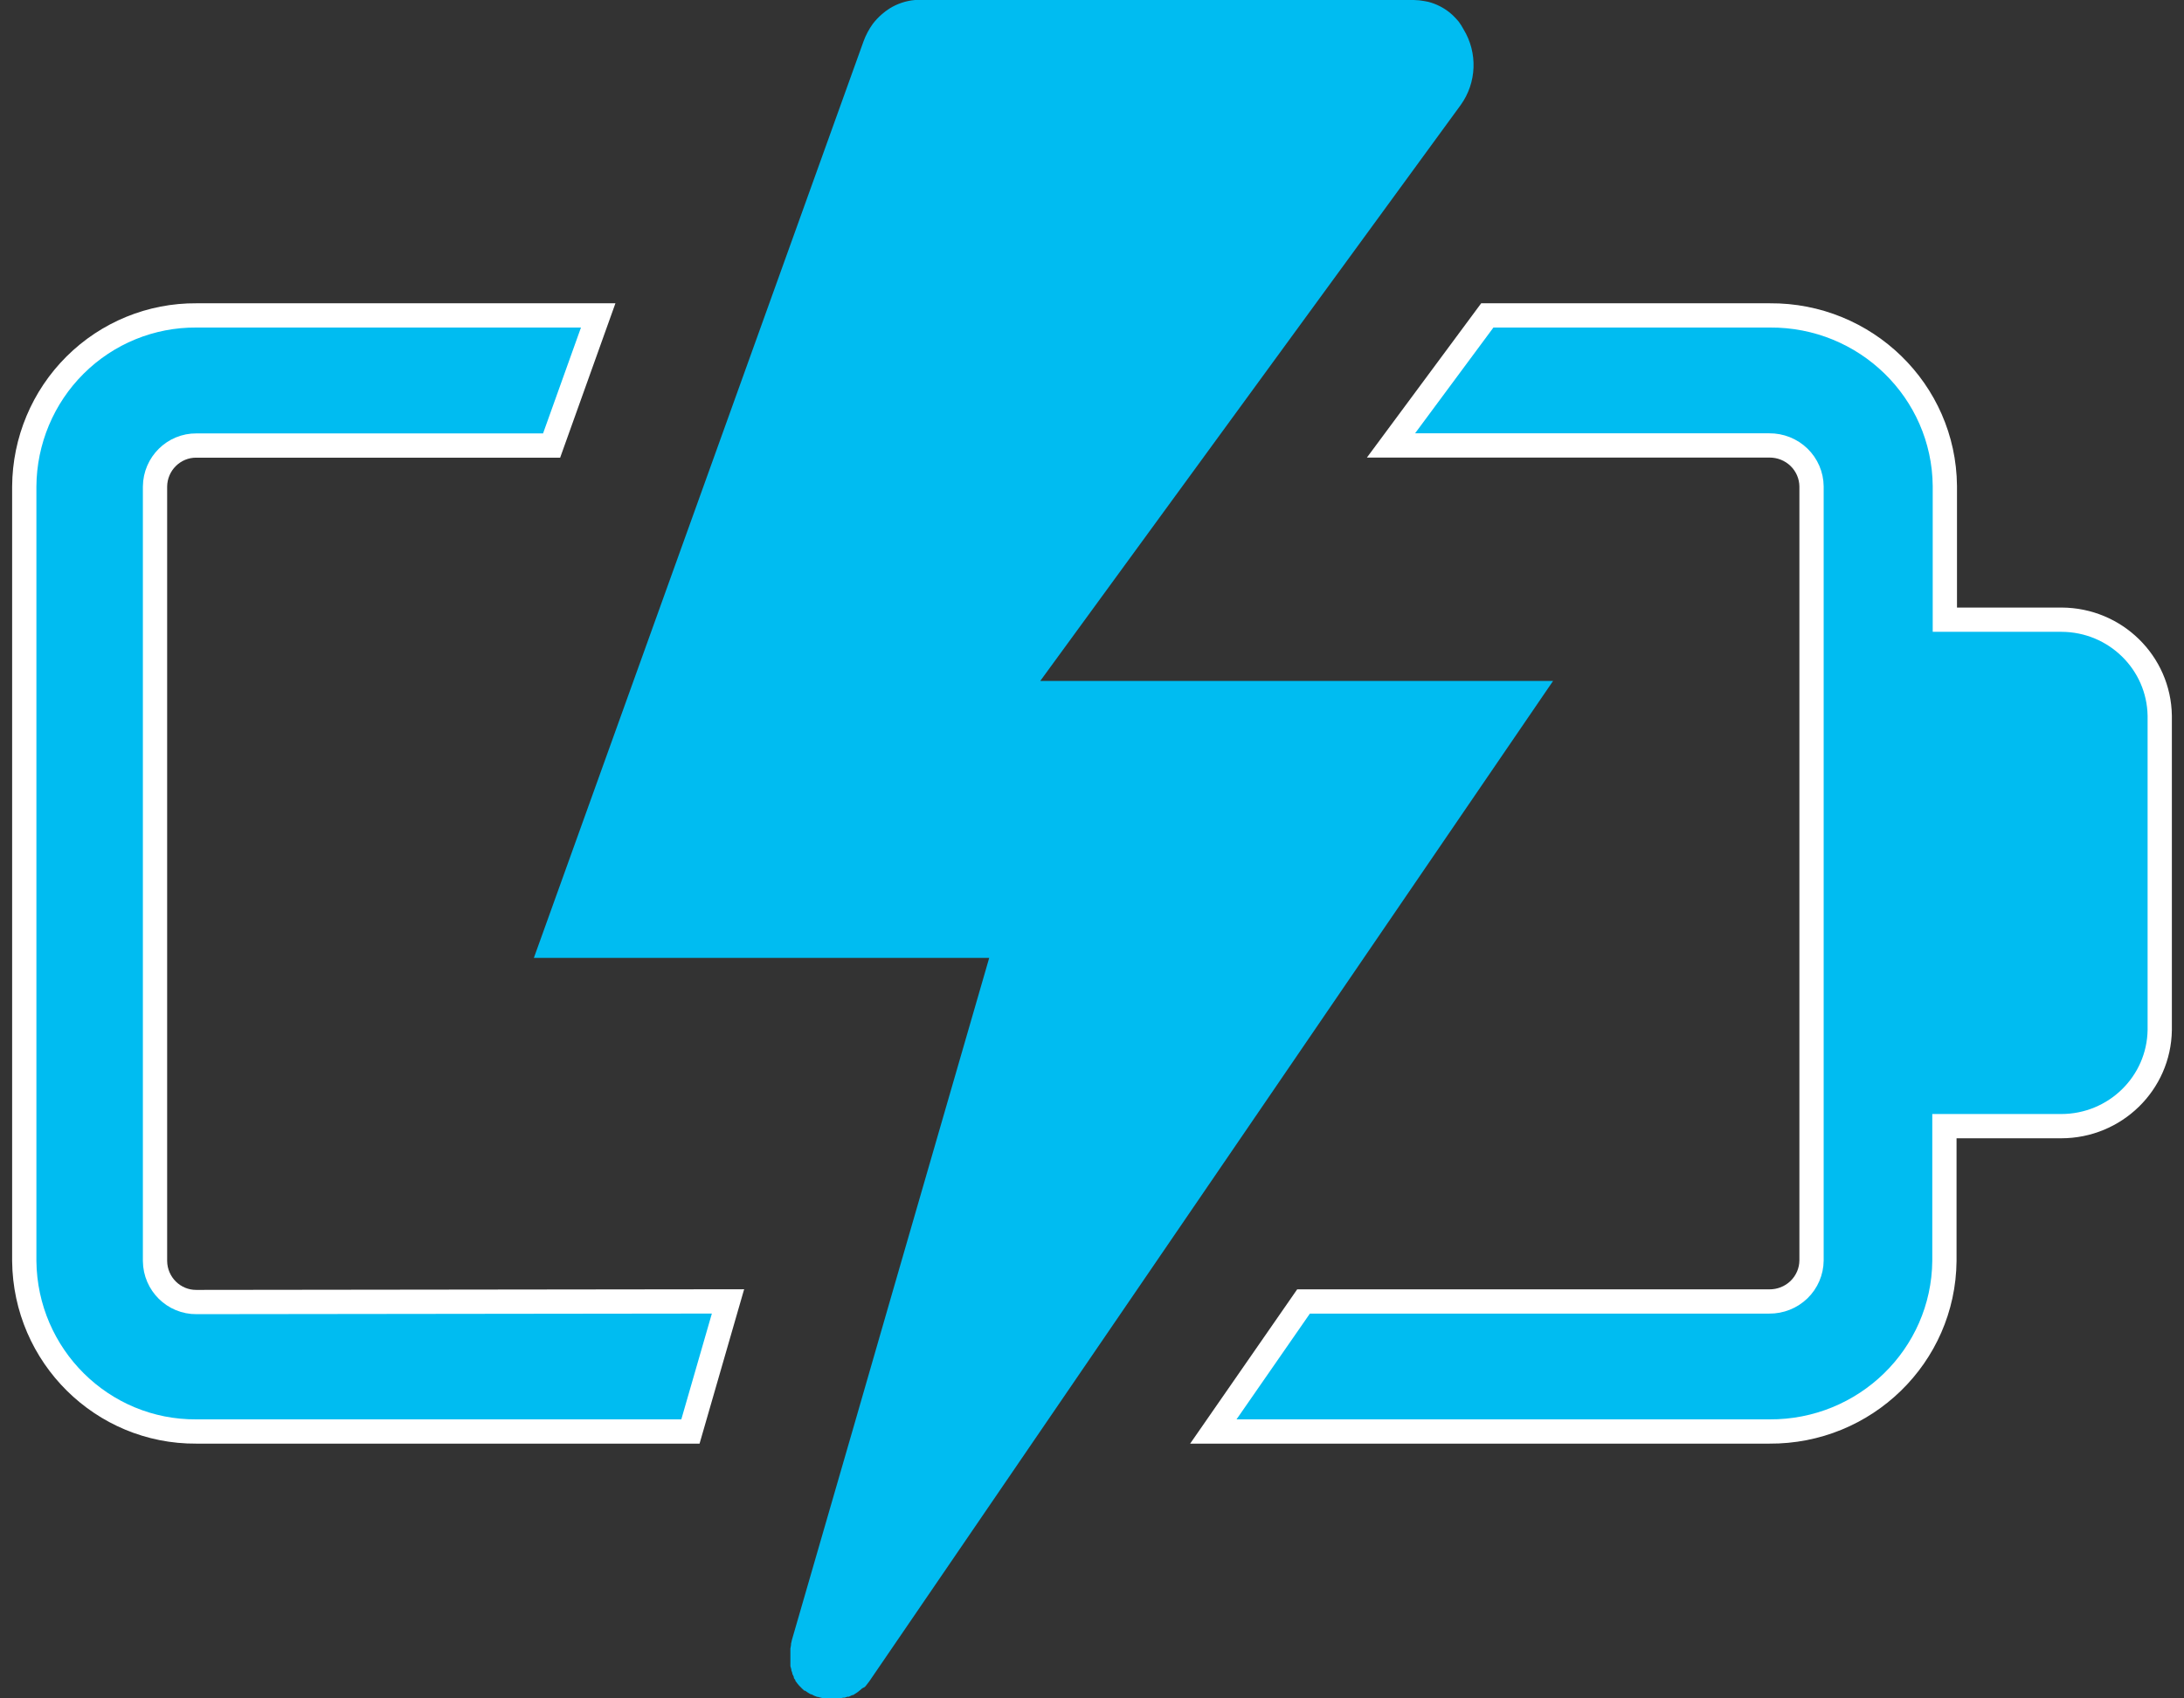
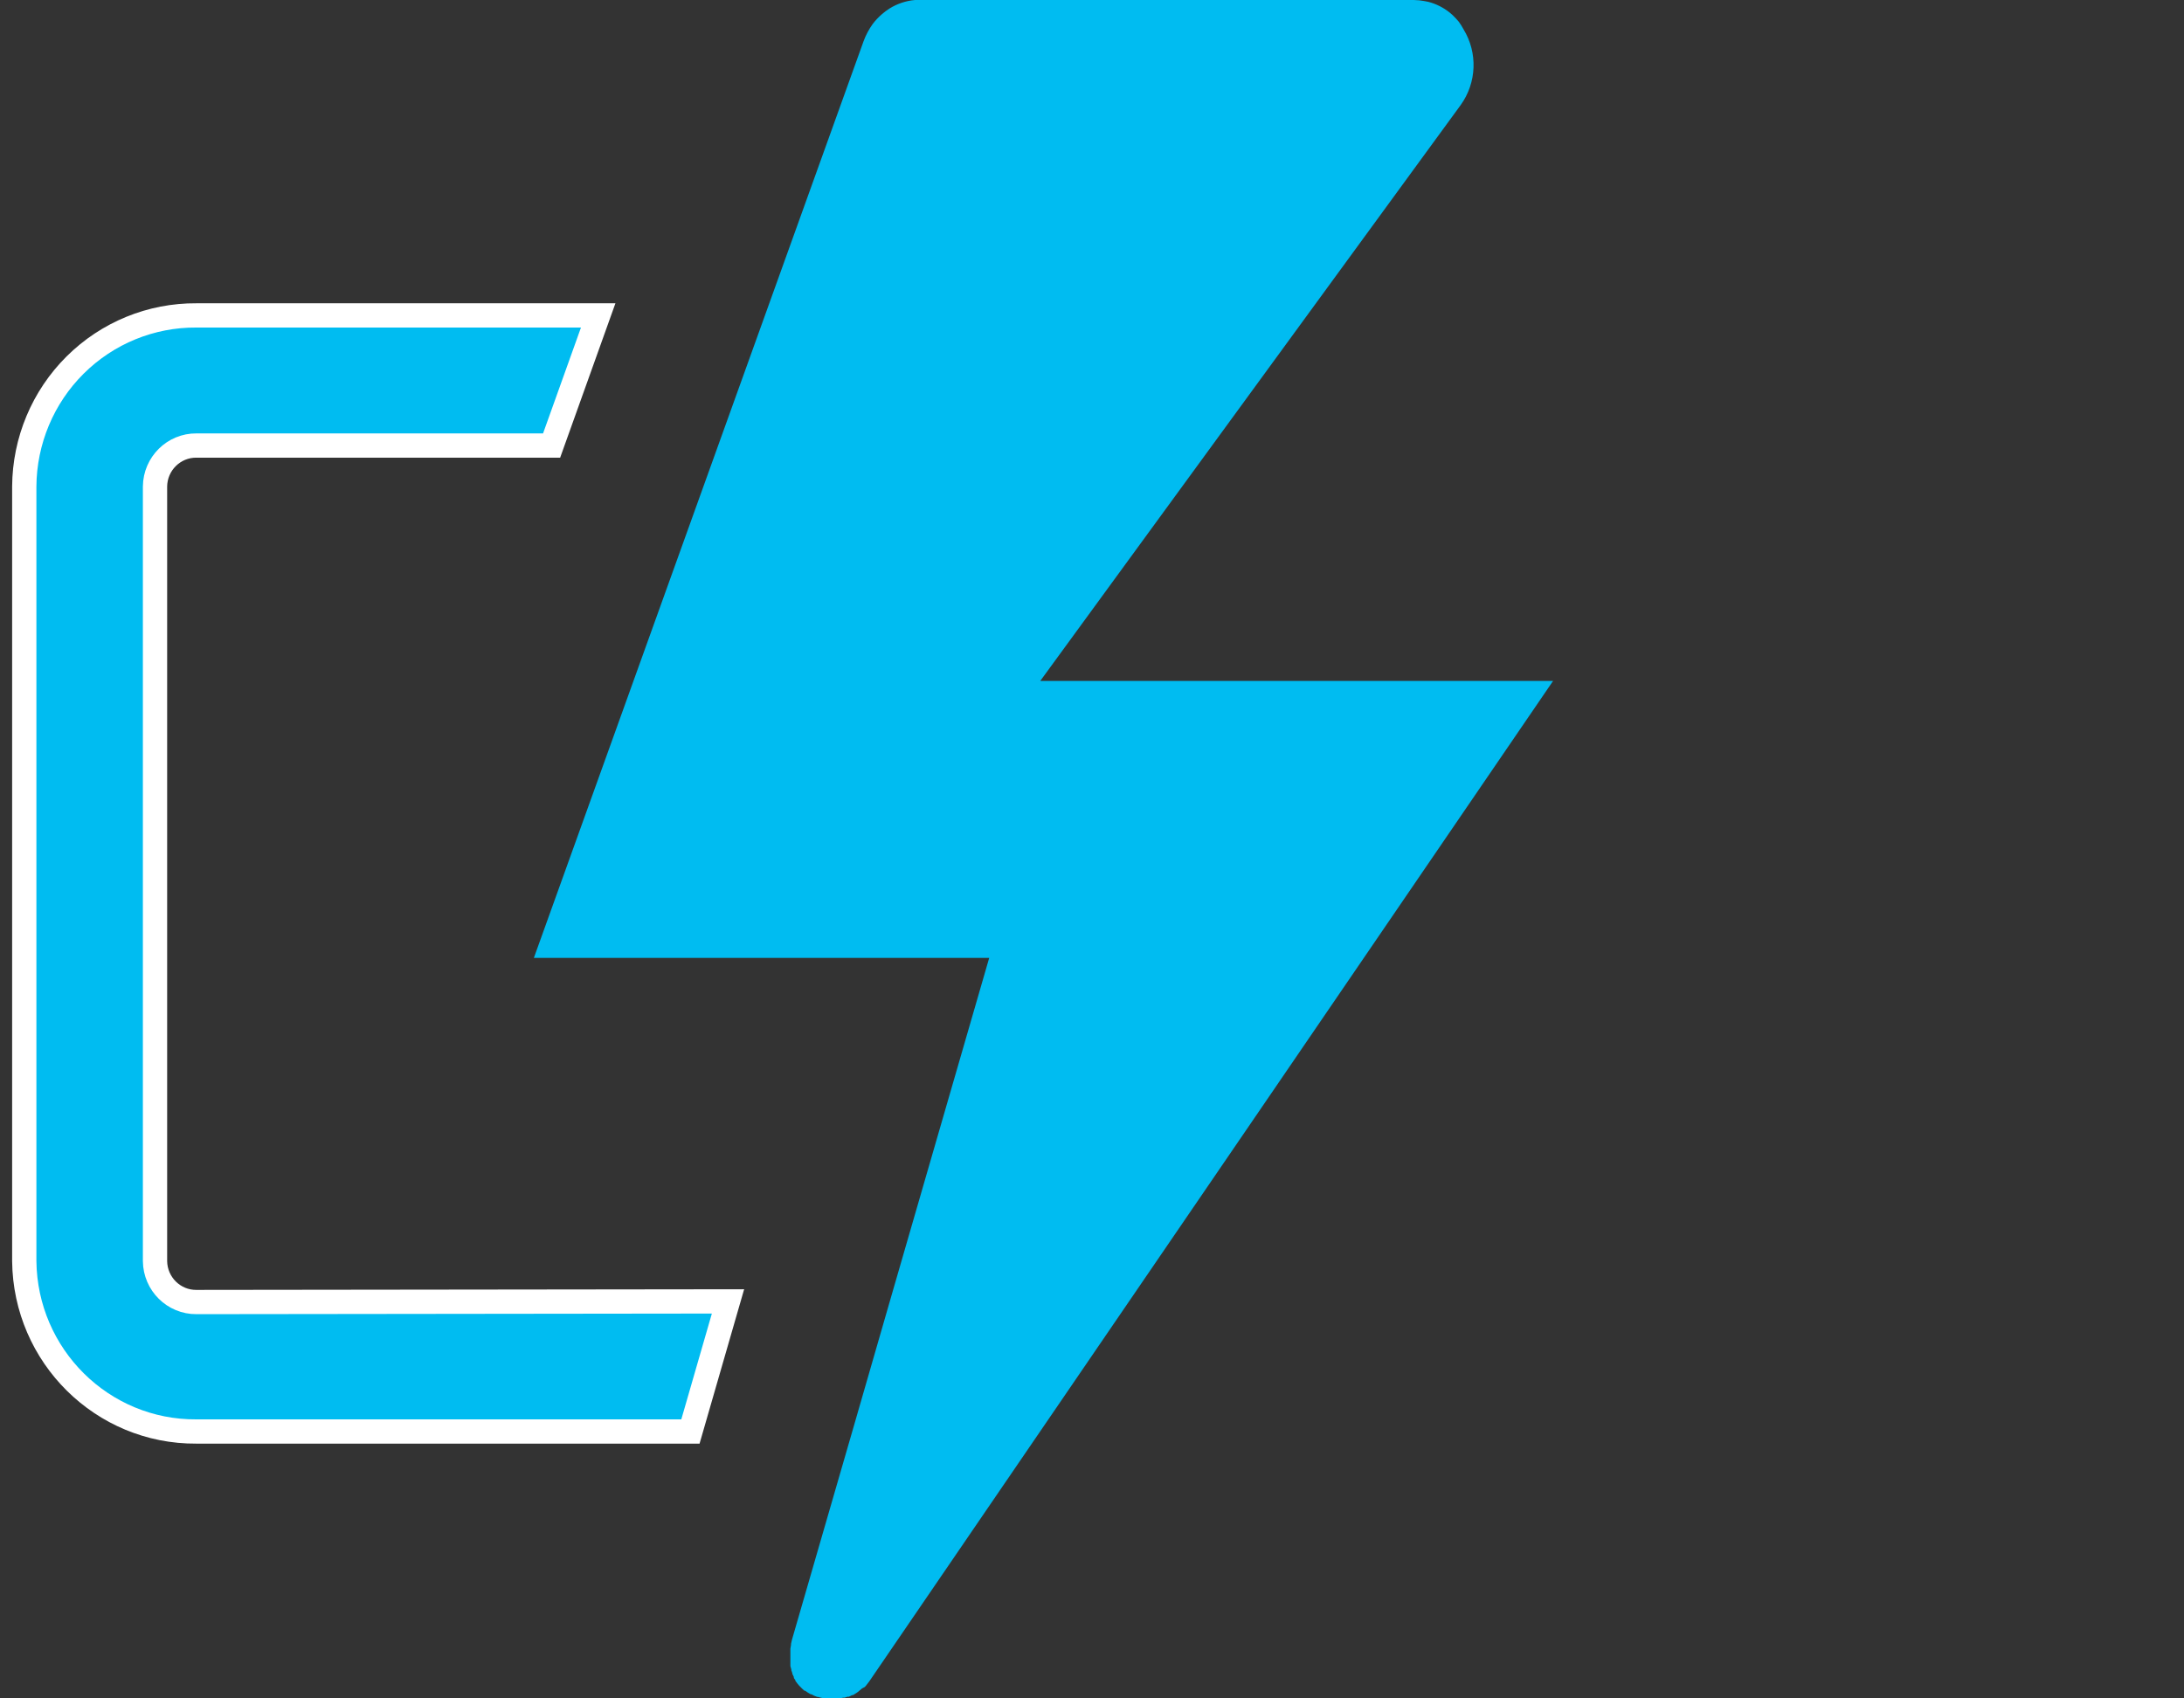
<svg xmlns="http://www.w3.org/2000/svg" width="90px" height="70px" viewBox="0 0 90 70" version="1.1">
  <rect x="0" y="0" width="90" height="70" fill="#333333" stroke="none" />
  <title>CB8A3C86-24A4-4736-999D-6E65B306DA7A</title>
  <g id="Page-1" stroke="none" stroke-width="1" fill="none" fill-rule="evenodd">
    <g id="SCS22-032897-002---2022-Website-Brand-Page-Updates-" transform="translate(-467, -1926)" fill="#00BCF1" fill-rule="nonzero">
      <g id="icon_battery" transform="translate(468, 1926)">
        <path d="M7.096,53.664 C6.162,53.672 5.398,52.916 5.388,51.975 L5.388,20.052 C5.398,19.111 6.162,18.355 7.096,18.363 L21.731,18.363 L23.651,13 L7.096,13 C5.227,12.986 3.428,13.721 2.097,15.044 C0.766,16.366 0.012,18.168 0,20.052 L0,51.975 C0.041,55.886 3.214,59.027 7.096,59 L27.452,59 L29,53.638 L7.096,53.664 Z" id="Path" stroke="#FFFFFF" />
-         <path d="M83.958,25.541 L79.145,25.541 L79.145,20.025 C79.108,16.114 75.879,12.97 71.928,13 L60.29,13 L56.321,18.359 L71.91,18.359 C72.367,18.355 72.807,18.53 73.134,18.846 C73.46,19.163 73.647,19.595 73.651,20.048 L73.651,51.953 C73.647,52.405 73.46,52.837 73.134,53.154 C72.807,53.47 72.367,53.645 71.91,53.641 L52.717,53.641 L49,59 L71.91,59 C75.862,59.027 79.09,55.883 79.127,51.97 L79.127,46.415 L83.94,46.415 C86.16,46.415 87.968,44.65 88,42.453 L88,29.502 C87.968,27.312 86.171,25.55 83.958,25.541 L83.958,25.541 Z" id="Path" stroke="#FFFFFF" />
-         <path d="M34.638,69.529 L34.682,69.48 C34.73,69.422 34.775,69.364 34.819,69.302 L51.638,44.697 L63,28.066 L41.867,28.066 L49,18.292 L52.827,13.049 L59.195,4.326 C59.856,3.406 59.901,2.174 59.31,1.207 C59.251,1.097 59.185,0.991 59.111,0.891 C59.071,0.846 59.036,0.802 58.992,0.757 C58.916,0.672 58.833,0.593 58.744,0.521 C58.484,0.312 58.183,0.16 57.86,0.076 L57.701,0.045 C57.556,0.017 57.408,0.002 57.259,0 L36.896,0 L36.706,0 C36.333,0.032 35.972,0.153 35.654,0.352 C35.549,0.419 35.448,0.493 35.354,0.575 C35.208,0.7 35.076,0.84 34.96,0.993 C34.806,1.209 34.681,1.444 34.589,1.693 L21,39.48 L39.764,39.48 L35.711,53.487 L34.169,58.832 L31.637,67.578 L31.597,67.751 C31.595,67.766 31.595,67.781 31.597,67.796 L31.571,67.952 L31.571,67.952 C31.571,68.01 31.571,68.063 31.571,68.117 L31.571,68.161 C31.571,68.21 31.571,68.255 31.571,68.299 L31.571,68.326 L31.571,68.478 C31.571,68.478 31.571,68.504 31.571,68.518 C31.571,68.531 31.571,68.598 31.571,68.642 C31.571,68.687 31.571,68.642 31.571,68.669 L31.61,68.812 L31.61,68.843 L31.65,68.954 C31.648,68.964 31.648,68.975 31.65,68.985 C31.668,69.03 31.689,69.073 31.712,69.115 L31.712,69.141 C31.712,69.177 31.752,69.208 31.774,69.244 L31.774,69.271 C31.799,69.311 31.828,69.35 31.858,69.386 L31.858,69.386 C31.884,69.418 31.907,69.449 31.933,69.475 L31.96,69.502 C31.991,69.538 32.026,69.569 32.057,69.6 L32.057,69.6 L32.15,69.685 L32.181,69.685 C32.216,69.713 32.253,69.738 32.291,69.761 L32.291,69.761 L32.41,69.832 L32.441,69.832 L32.552,69.89 L32.552,69.89 L32.676,69.939 L32.711,69.939 L32.821,69.97 L32.821,69.97 L32.949,69.997 L32.98,69.997 L33.095,69.997 L33.25,69.997 C33.307,70.001 33.365,70.001 33.422,69.997 L33.612,69.997 L33.749,69.97 L33.807,69.97 L33.926,69.93 L33.984,69.93 C34.03,69.91 34.076,69.888 34.121,69.863 L34.156,69.863 C34.211,69.832 34.264,69.798 34.315,69.761 L34.359,69.729 L34.474,69.636 L34.527,69.587 C34.565,69.569 34.602,69.55 34.638,69.529 Z" id="Path" />
+         <path d="M34.638,69.529 L34.682,69.48 C34.73,69.422 34.775,69.364 34.819,69.302 L51.638,44.697 L63,28.066 L41.867,28.066 L49,18.292 L52.827,13.049 L59.195,4.326 C59.856,3.406 59.901,2.174 59.31,1.207 C59.251,1.097 59.185,0.991 59.111,0.891 C59.071,0.846 59.036,0.802 58.992,0.757 C58.916,0.672 58.833,0.593 58.744,0.521 C58.484,0.312 58.183,0.16 57.86,0.076 L57.701,0.045 C57.556,0.017 57.408,0.002 57.259,0 L36.896,0 L36.706,0 C36.333,0.032 35.972,0.153 35.654,0.352 C35.549,0.419 35.448,0.493 35.354,0.575 C35.208,0.7 35.076,0.84 34.96,0.993 C34.806,1.209 34.681,1.444 34.589,1.693 L21,39.48 L39.764,39.48 L35.711,53.487 L34.169,58.832 L31.637,67.578 L31.597,67.751 C31.595,67.766 31.595,67.781 31.597,67.796 L31.571,67.952 L31.571,67.952 C31.571,68.01 31.571,68.063 31.571,68.117 L31.571,68.161 C31.571,68.21 31.571,68.255 31.571,68.299 L31.571,68.326 L31.571,68.478 C31.571,68.478 31.571,68.504 31.571,68.518 C31.571,68.531 31.571,68.598 31.571,68.642 C31.571,68.687 31.571,68.642 31.571,68.669 L31.61,68.812 L31.61,68.843 L31.65,68.954 C31.648,68.964 31.648,68.975 31.65,68.985 C31.668,69.03 31.689,69.073 31.712,69.115 L31.712,69.141 C31.712,69.177 31.752,69.208 31.774,69.244 L31.774,69.271 C31.799,69.311 31.828,69.35 31.858,69.386 L31.858,69.386 C31.884,69.418 31.907,69.449 31.933,69.475 L31.96,69.502 C31.991,69.538 32.026,69.569 32.057,69.6 L32.057,69.6 L32.15,69.685 L32.181,69.685 C32.216,69.713 32.253,69.738 32.291,69.761 L32.291,69.761 L32.41,69.832 L32.441,69.832 L32.552,69.89 L32.552,69.89 L32.676,69.939 L32.711,69.939 L32.821,69.97 L32.821,69.97 L32.949,69.997 L32.98,69.997 L33.095,69.997 L33.25,69.997 C33.307,70.001 33.365,70.001 33.422,69.997 L33.612,69.997 L33.749,69.97 L33.807,69.97 L33.926,69.93 L33.984,69.93 C34.03,69.91 34.076,69.888 34.121,69.863 L34.156,69.863 C34.211,69.832 34.264,69.798 34.315,69.761 L34.359,69.729 L34.527,69.587 C34.565,69.569 34.602,69.55 34.638,69.529 Z" id="Path" />
      </g>
    </g>
  </g>
</svg>